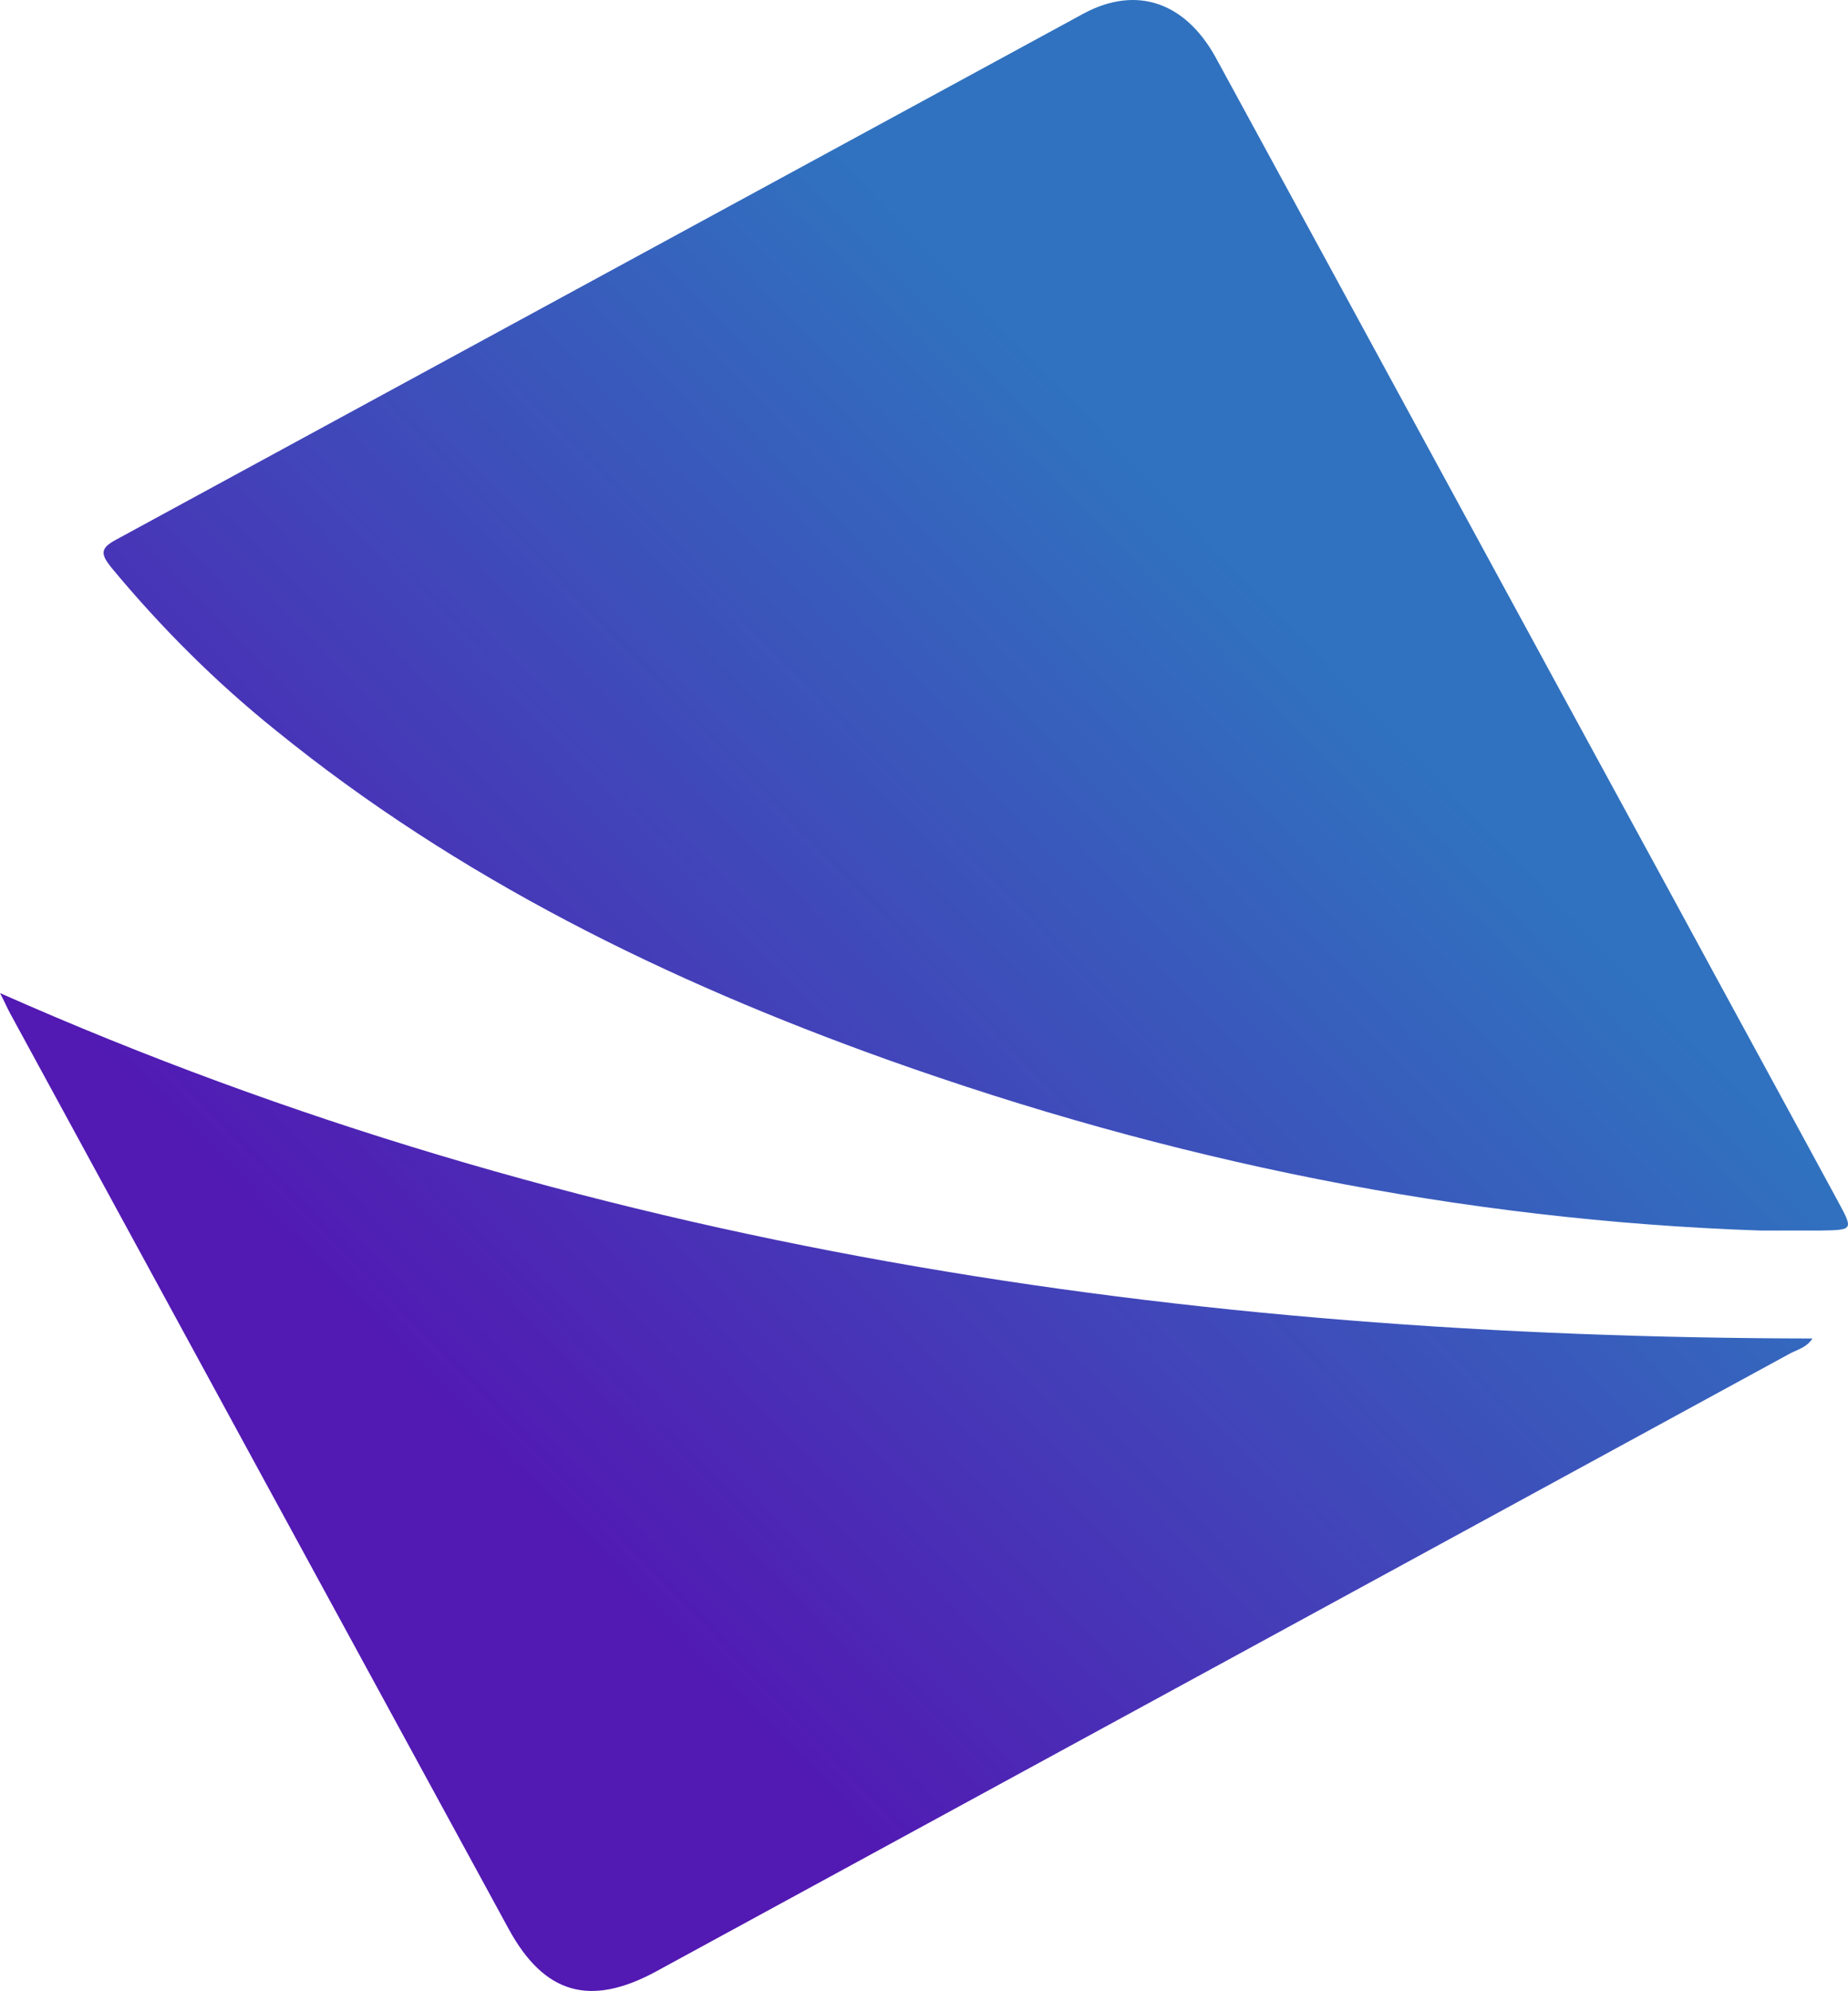
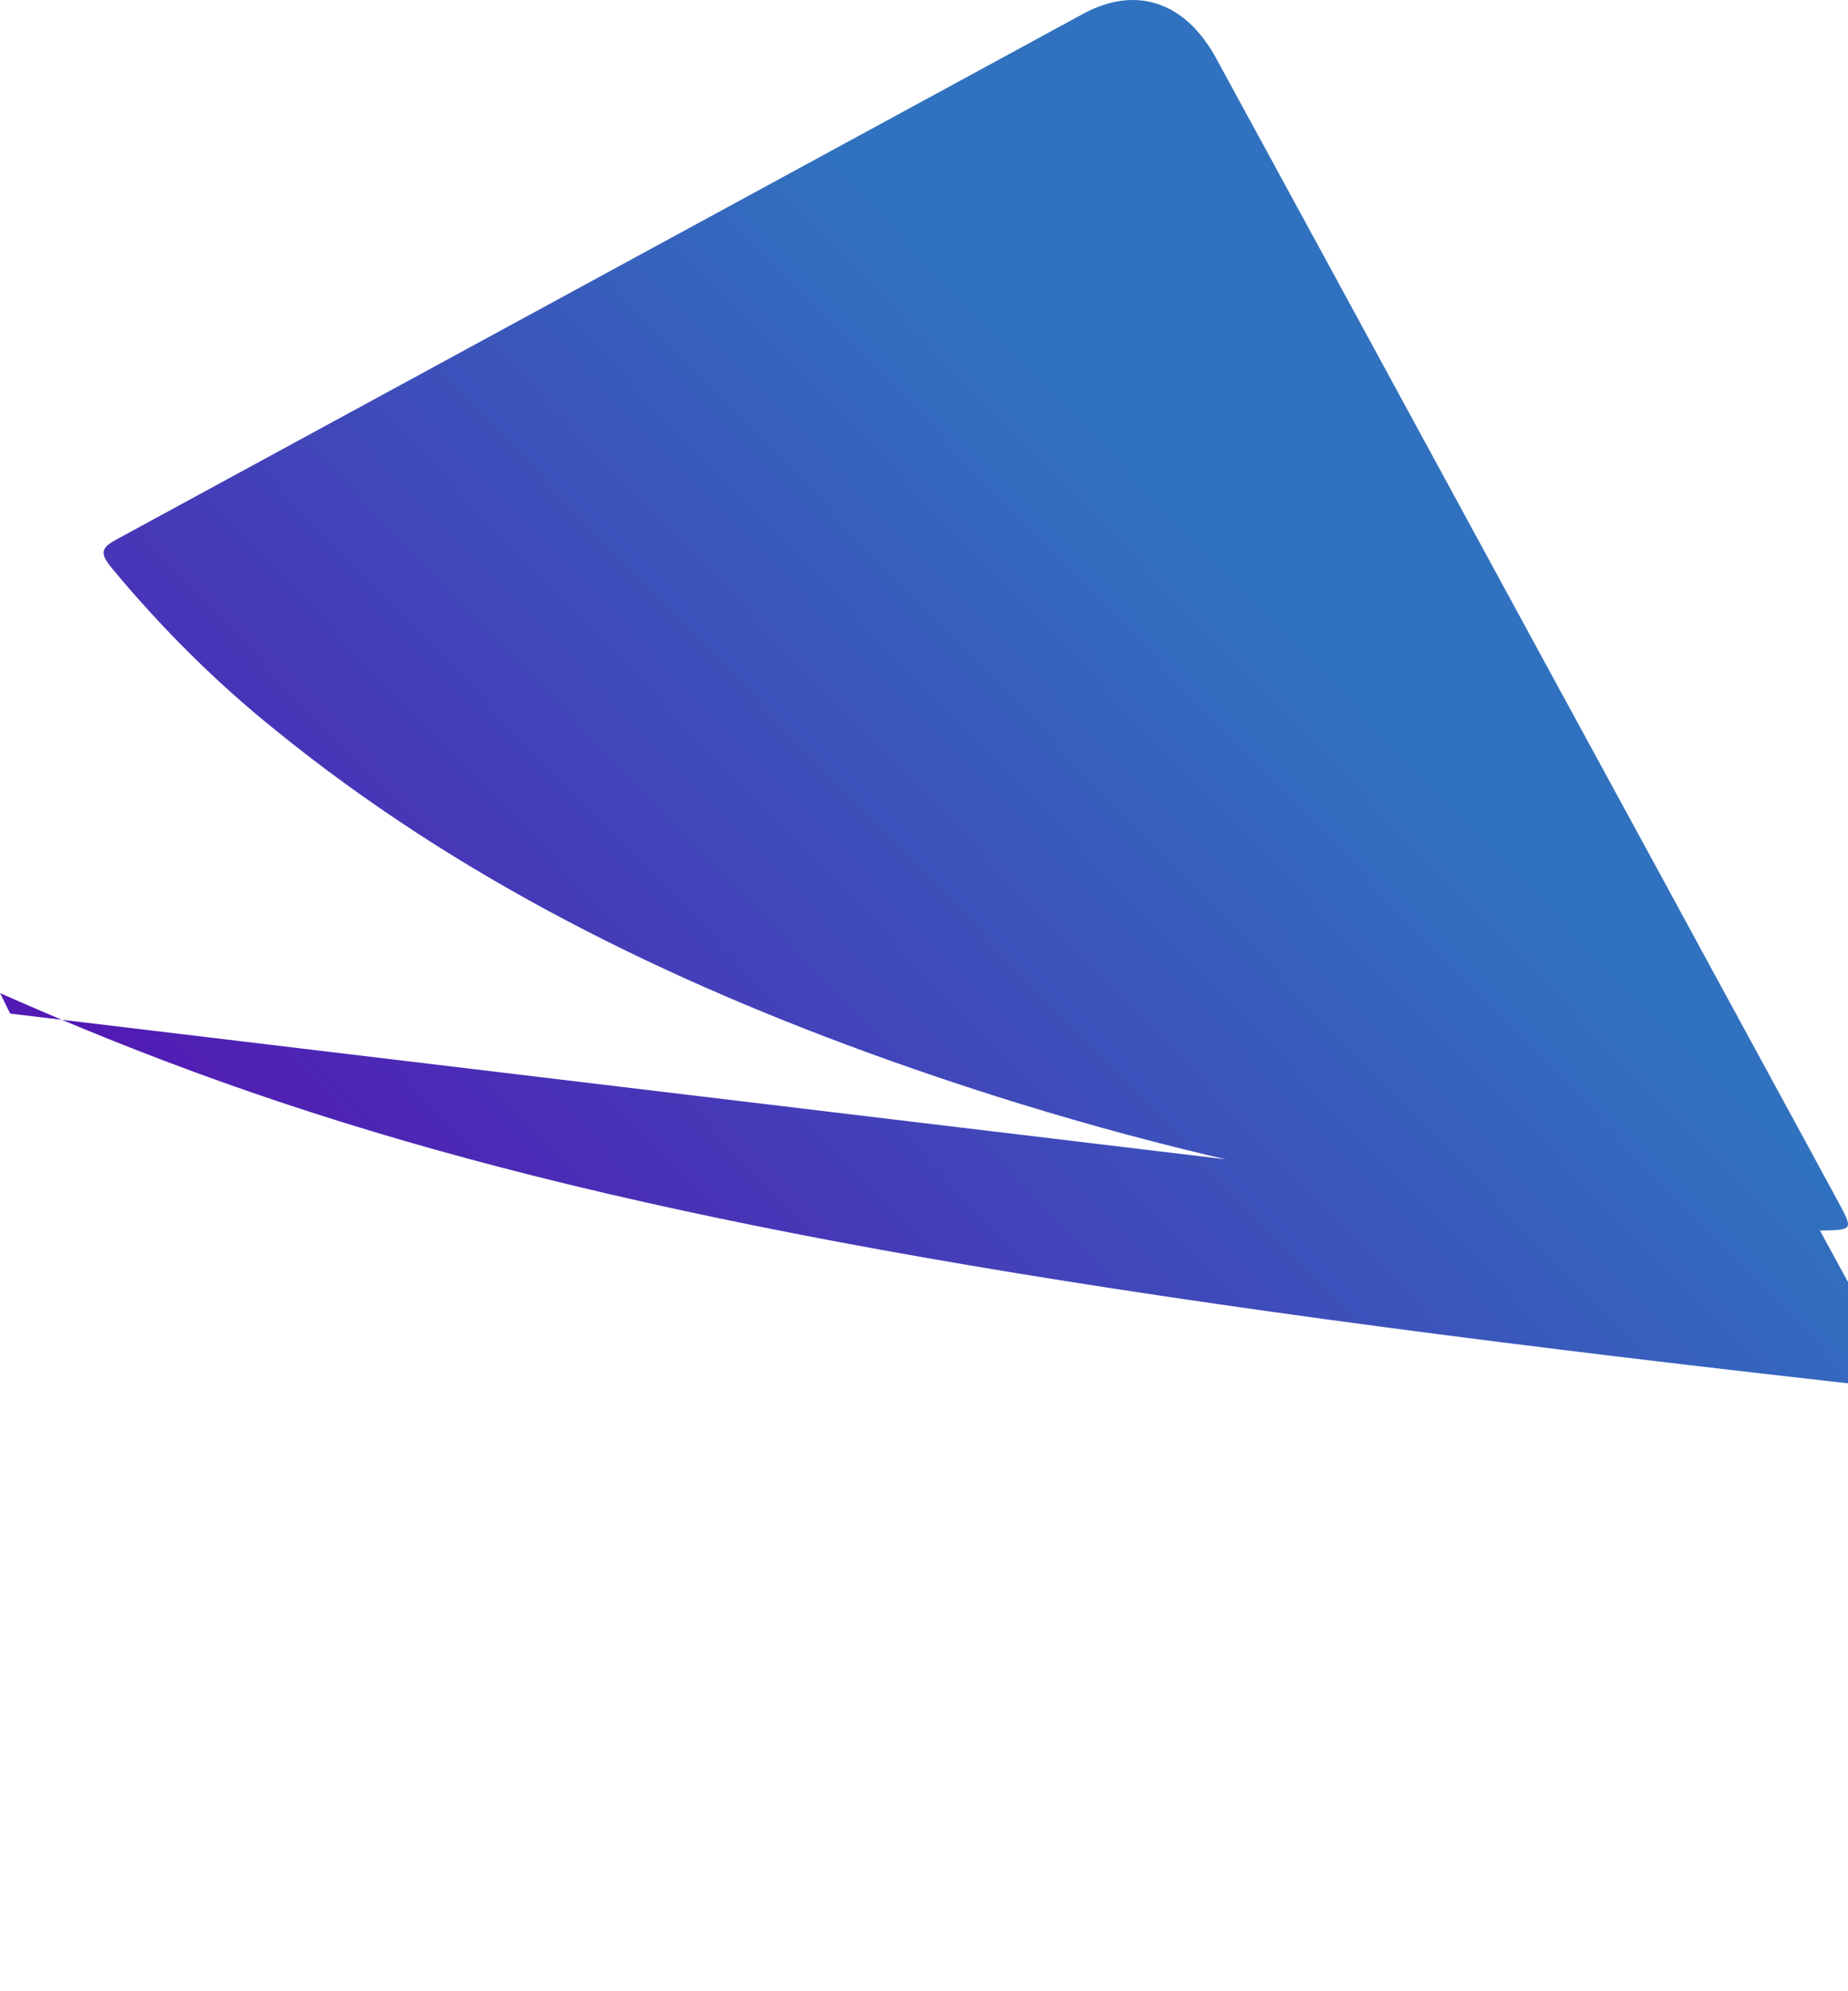
<svg xmlns="http://www.w3.org/2000/svg" xmlns:ns1="http://sodipodi.sourceforge.net/DTD/sodipodi-0.dtd" xmlns:ns2="http://www.inkscape.org/namespaces/inkscape" version="1.1" viewBox="0 0 234.265 252.252" id="svg35" ns1:docname="ps-icon-color.svg" ns2:version="1.0.1 (1.0.1+r73)" width="234.265" height="252.252">
  <defs id="defs39" />
  <ns1:namedview pagecolor="#ffffff" bordercolor="#666666" borderopacity="1" objecttolerance="10" gridtolerance="10" guidetolerance="10" ns2:pageopacity="0" ns2:pageshadow="2" ns2:window-width="640" ns2:window-height="480" id="namedview37" showgrid="false" ns2:zoom="1.220258" ns2:cx="520.75" ns2:cy="126.37465" ns2:current-layer="svg35" ns2:document-rotation="0" />
  <g id="Shape_1_copy_xA0_Image_1_" transform="translate(-2.5,-2.125)">
    <linearGradient id="SVGID_1_" gradientUnits="userSpaceOnUse" x1="31.526" y1="211.011" x2="197.464" y2="50.767">
      <stop offset="0.168" style="stop-color:#5219B3" id="stop2" />
      <stop offset="0.813" style="stop-color:#3072BF" id="stop4" />
    </linearGradient>
-     <path fill="url(#SVGID_1_)" d="m 233.21,158.034 c -2.53,0 -4.992,0 -7.522,0 -38.087,-1.299 -74.943,-8.889 -110.774,-21.676 C 87.015,126.375 60.621,113.451 37.441,94.647 29.783,88.493 22.876,81.587 16.585,73.997 15.286,72.356 15.149,71.604 17.2,70.51 58.092,48.285 98.983,26.062 139.873,3.839 c 6.633,-3.556 12.787,-1.504 16.684,5.47 19.283,35.352 38.497,70.772 57.78,106.124 7.043,12.992 14.154,25.984 21.197,38.976 1.916,3.556 1.916,3.556 -2.324,3.625 z M 3.799,130.545 c 21.061,38.702 42.121,77.337 63.182,115.971 4.513,8.274 10.325,9.915 18.667,5.402 48.002,-26.121 95.936,-52.241 143.869,-78.362 0.957,-0.479 2.051,-0.752 2.735,-1.846 C 153.002,171.573 75.939,160.495 2.5,127.947 c 0.547,1.026 0.889,1.846 1.299,2.598 z" id="path7" style="fill:url(#SVGID_1_)" />
+     <path fill="url(#SVGID_1_)" d="m 233.21,158.034 c -2.53,0 -4.992,0 -7.522,0 -38.087,-1.299 -74.943,-8.889 -110.774,-21.676 C 87.015,126.375 60.621,113.451 37.441,94.647 29.783,88.493 22.876,81.587 16.585,73.997 15.286,72.356 15.149,71.604 17.2,70.51 58.092,48.285 98.983,26.062 139.873,3.839 c 6.633,-3.556 12.787,-1.504 16.684,5.47 19.283,35.352 38.497,70.772 57.78,106.124 7.043,12.992 14.154,25.984 21.197,38.976 1.916,3.556 1.916,3.556 -2.324,3.625 z c 21.061,38.702 42.121,77.337 63.182,115.971 4.513,8.274 10.325,9.915 18.667,5.402 48.002,-26.121 95.936,-52.241 143.869,-78.362 0.957,-0.479 2.051,-0.752 2.735,-1.846 C 153.002,171.573 75.939,160.495 2.5,127.947 c 0.547,1.026 0.889,1.846 1.299,2.598 z" id="path7" style="fill:url(#SVGID_1_)" />
  </g>
</svg>